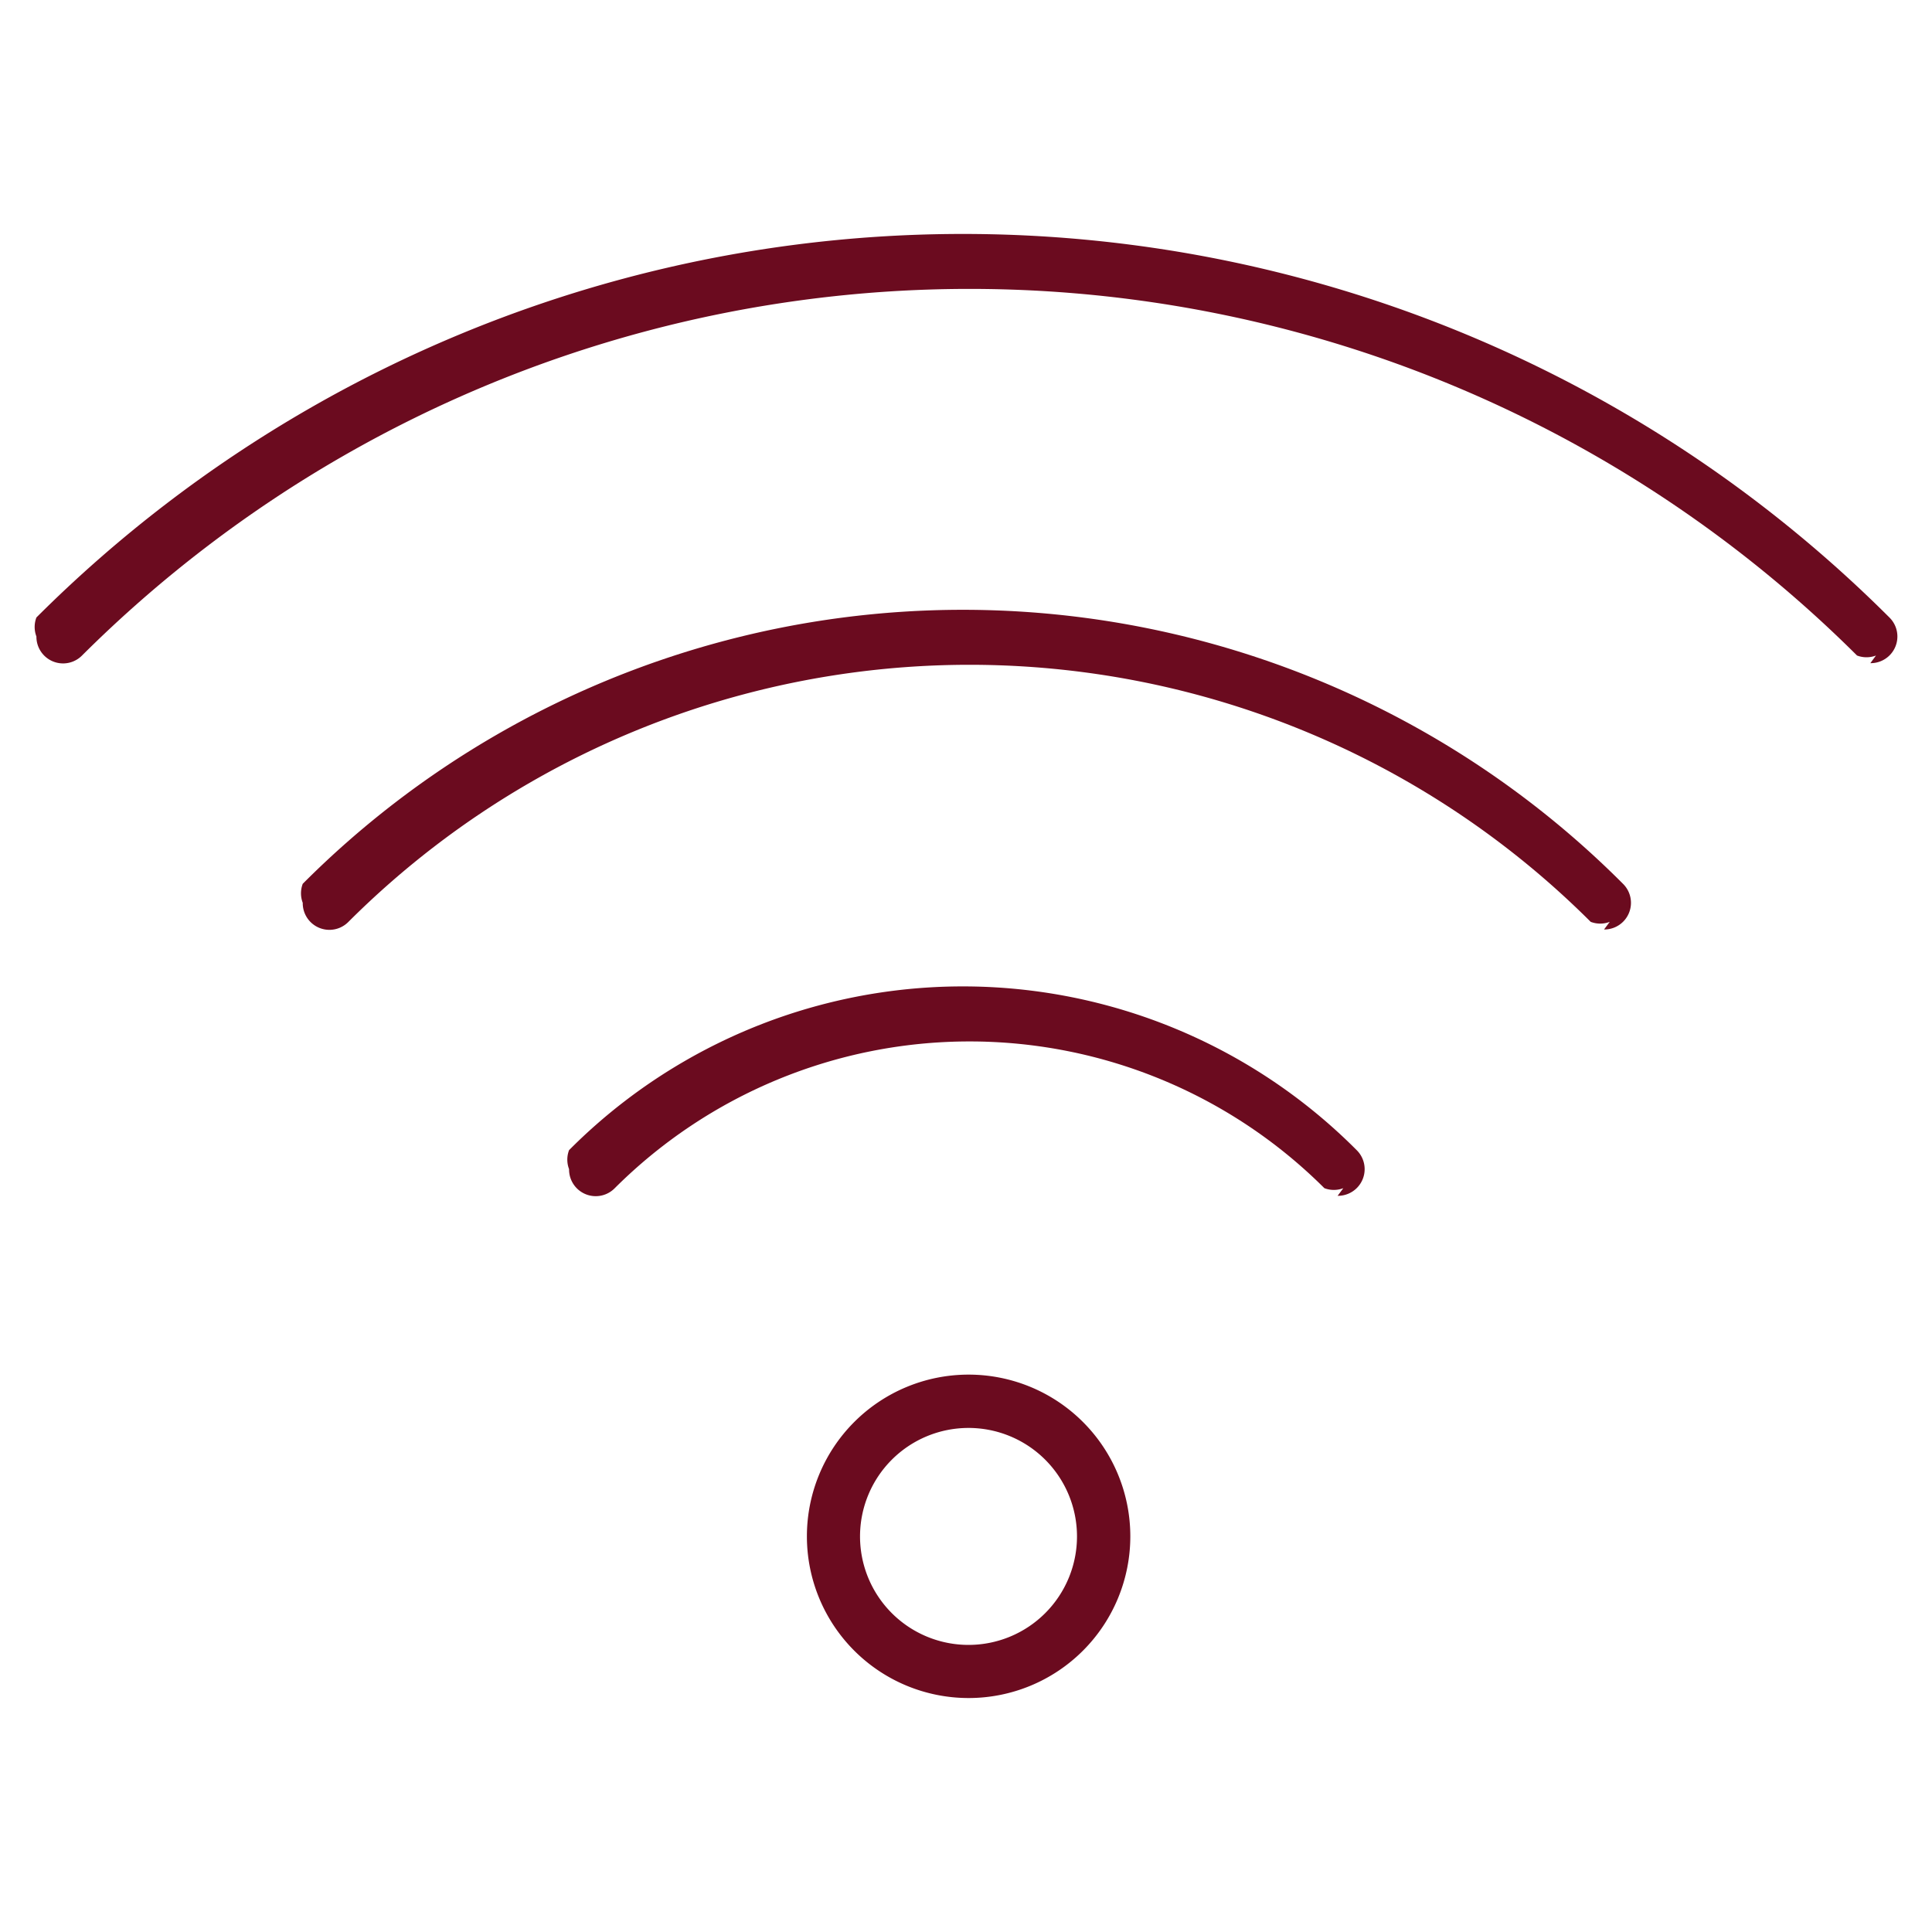
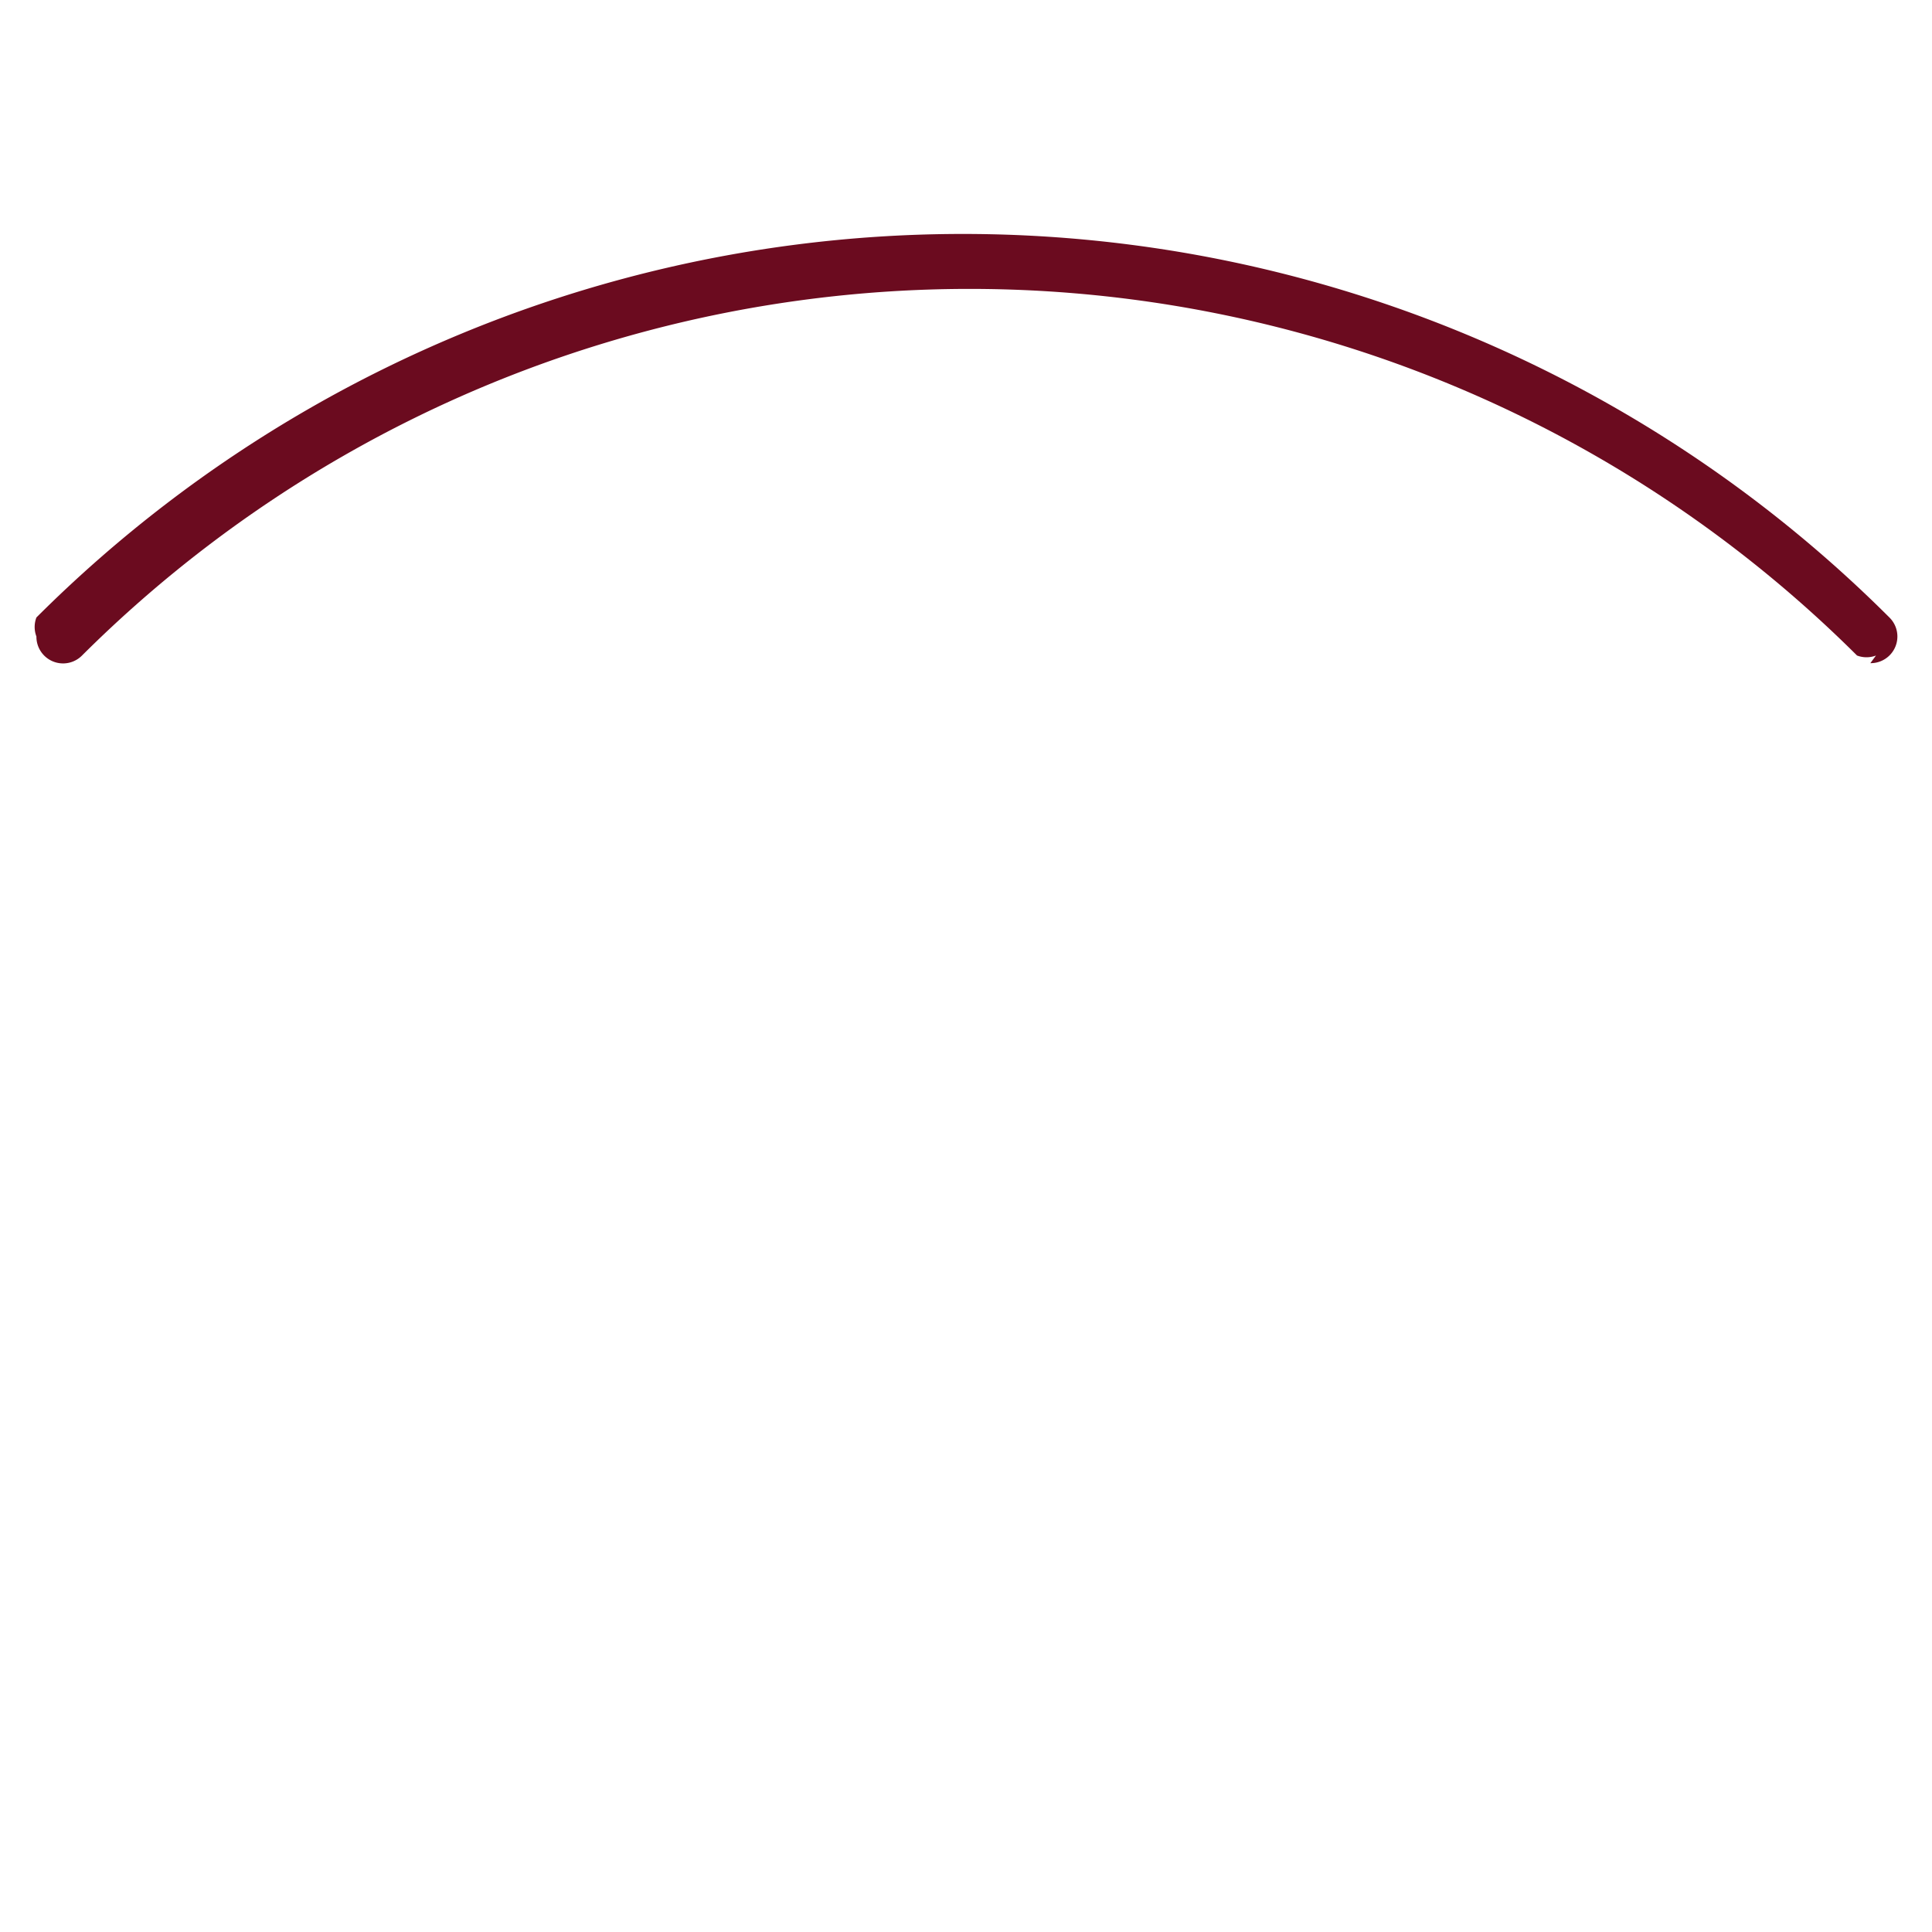
<svg xmlns="http://www.w3.org/2000/svg" viewBox="0 0 20 20" width="60" height="60" data-name="Layer 2">
  <g fill="#6b0b1f">
-     <path d="M10.027 17.578a1.674 1.674 0 111.674-1.674 1.674 1.674 0 01-1.674 1.674zm0-2.796a1.123 1.123 0 101.122 1.122 1.123 1.123 0 00-1.122-1.122zM13.906 12.3a.276.276 0 01-.196 0 5.2 5.2 0 00-7.346 0 .276.276 0 01-.473-.197.276.276 0 010-.197 5.75 5.75 0 018.153 0 .276.276 0 01-.197.473zM16.664 9.543a.276.276 0 01-.197 0 9.099 9.099 0 00-12.86 0 .276.276 0 01-.473-.197.276.276 0 010-.197 9.65 9.65 0 0113.667 0 .276.276 0 01-.196.473z" />
    <path d="M19.42 6.786a.276.276 0 01-.196 0 13.018 13.018 0 00-18.375 0 .276.276 0 01-.472-.197.276.276 0 010-.197 13.57 13.57 0 0119.182 0 .276.276 0 01-.197.473z" />
  </g>
</svg>